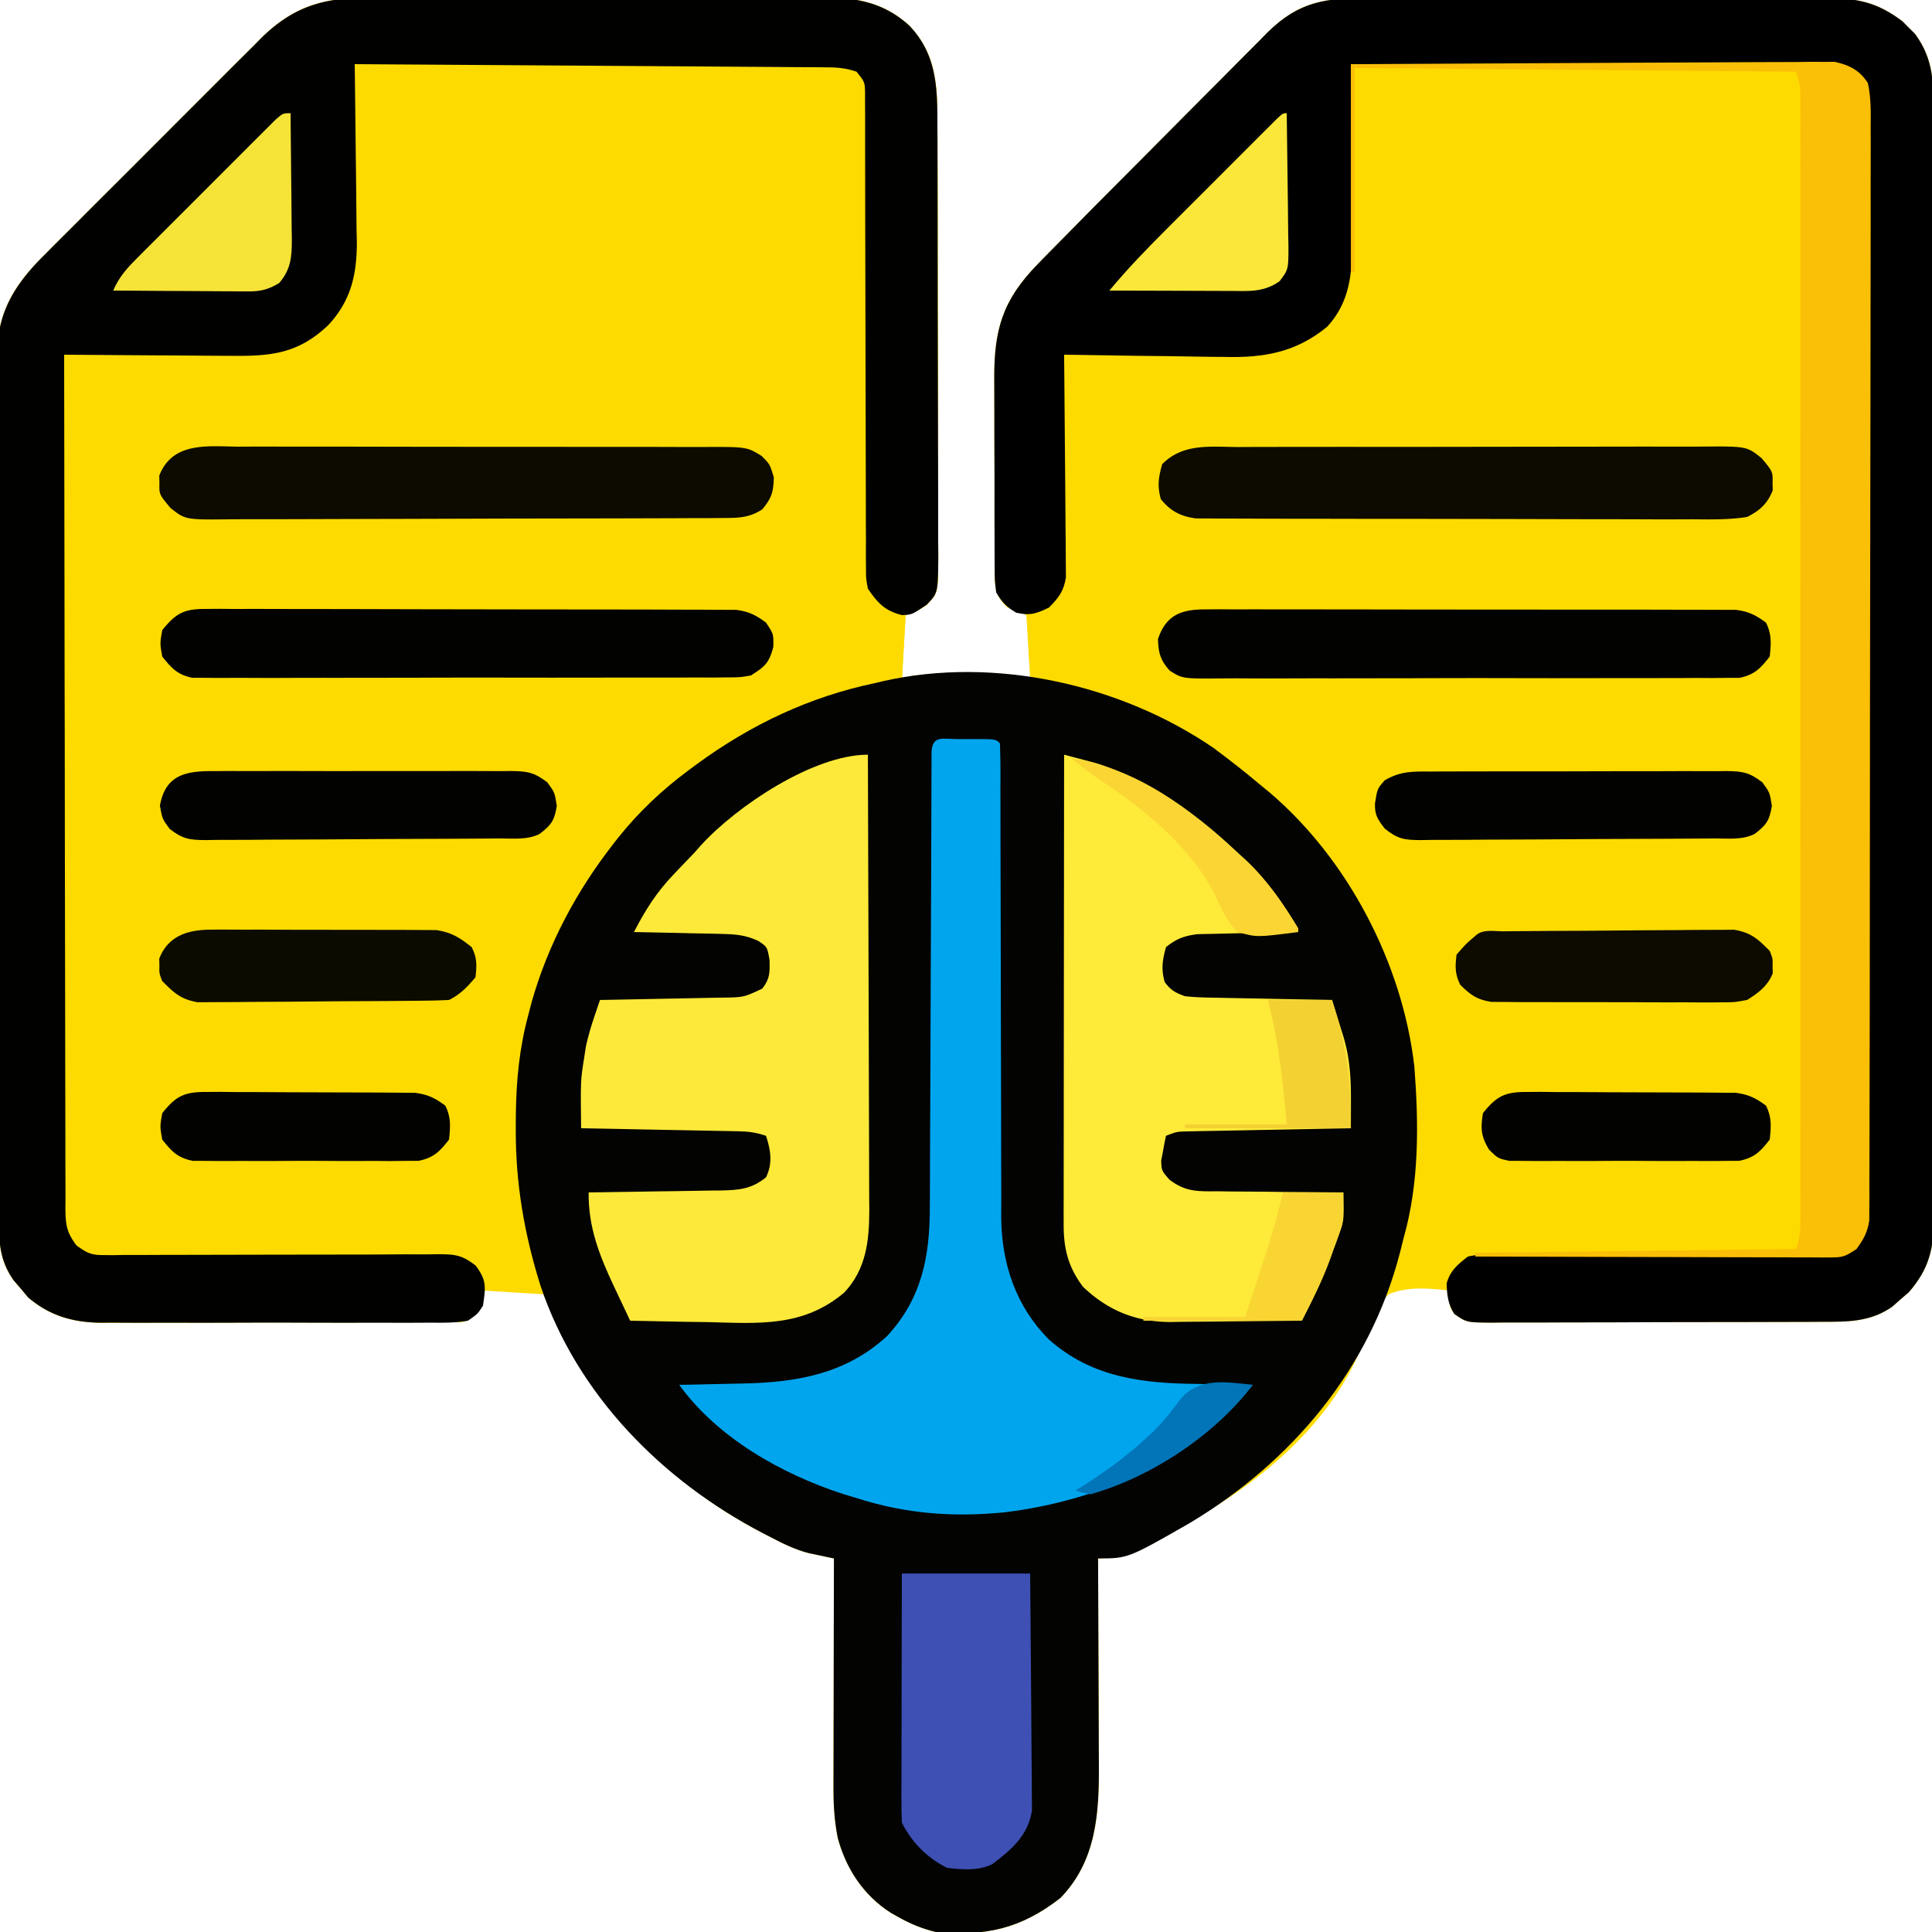
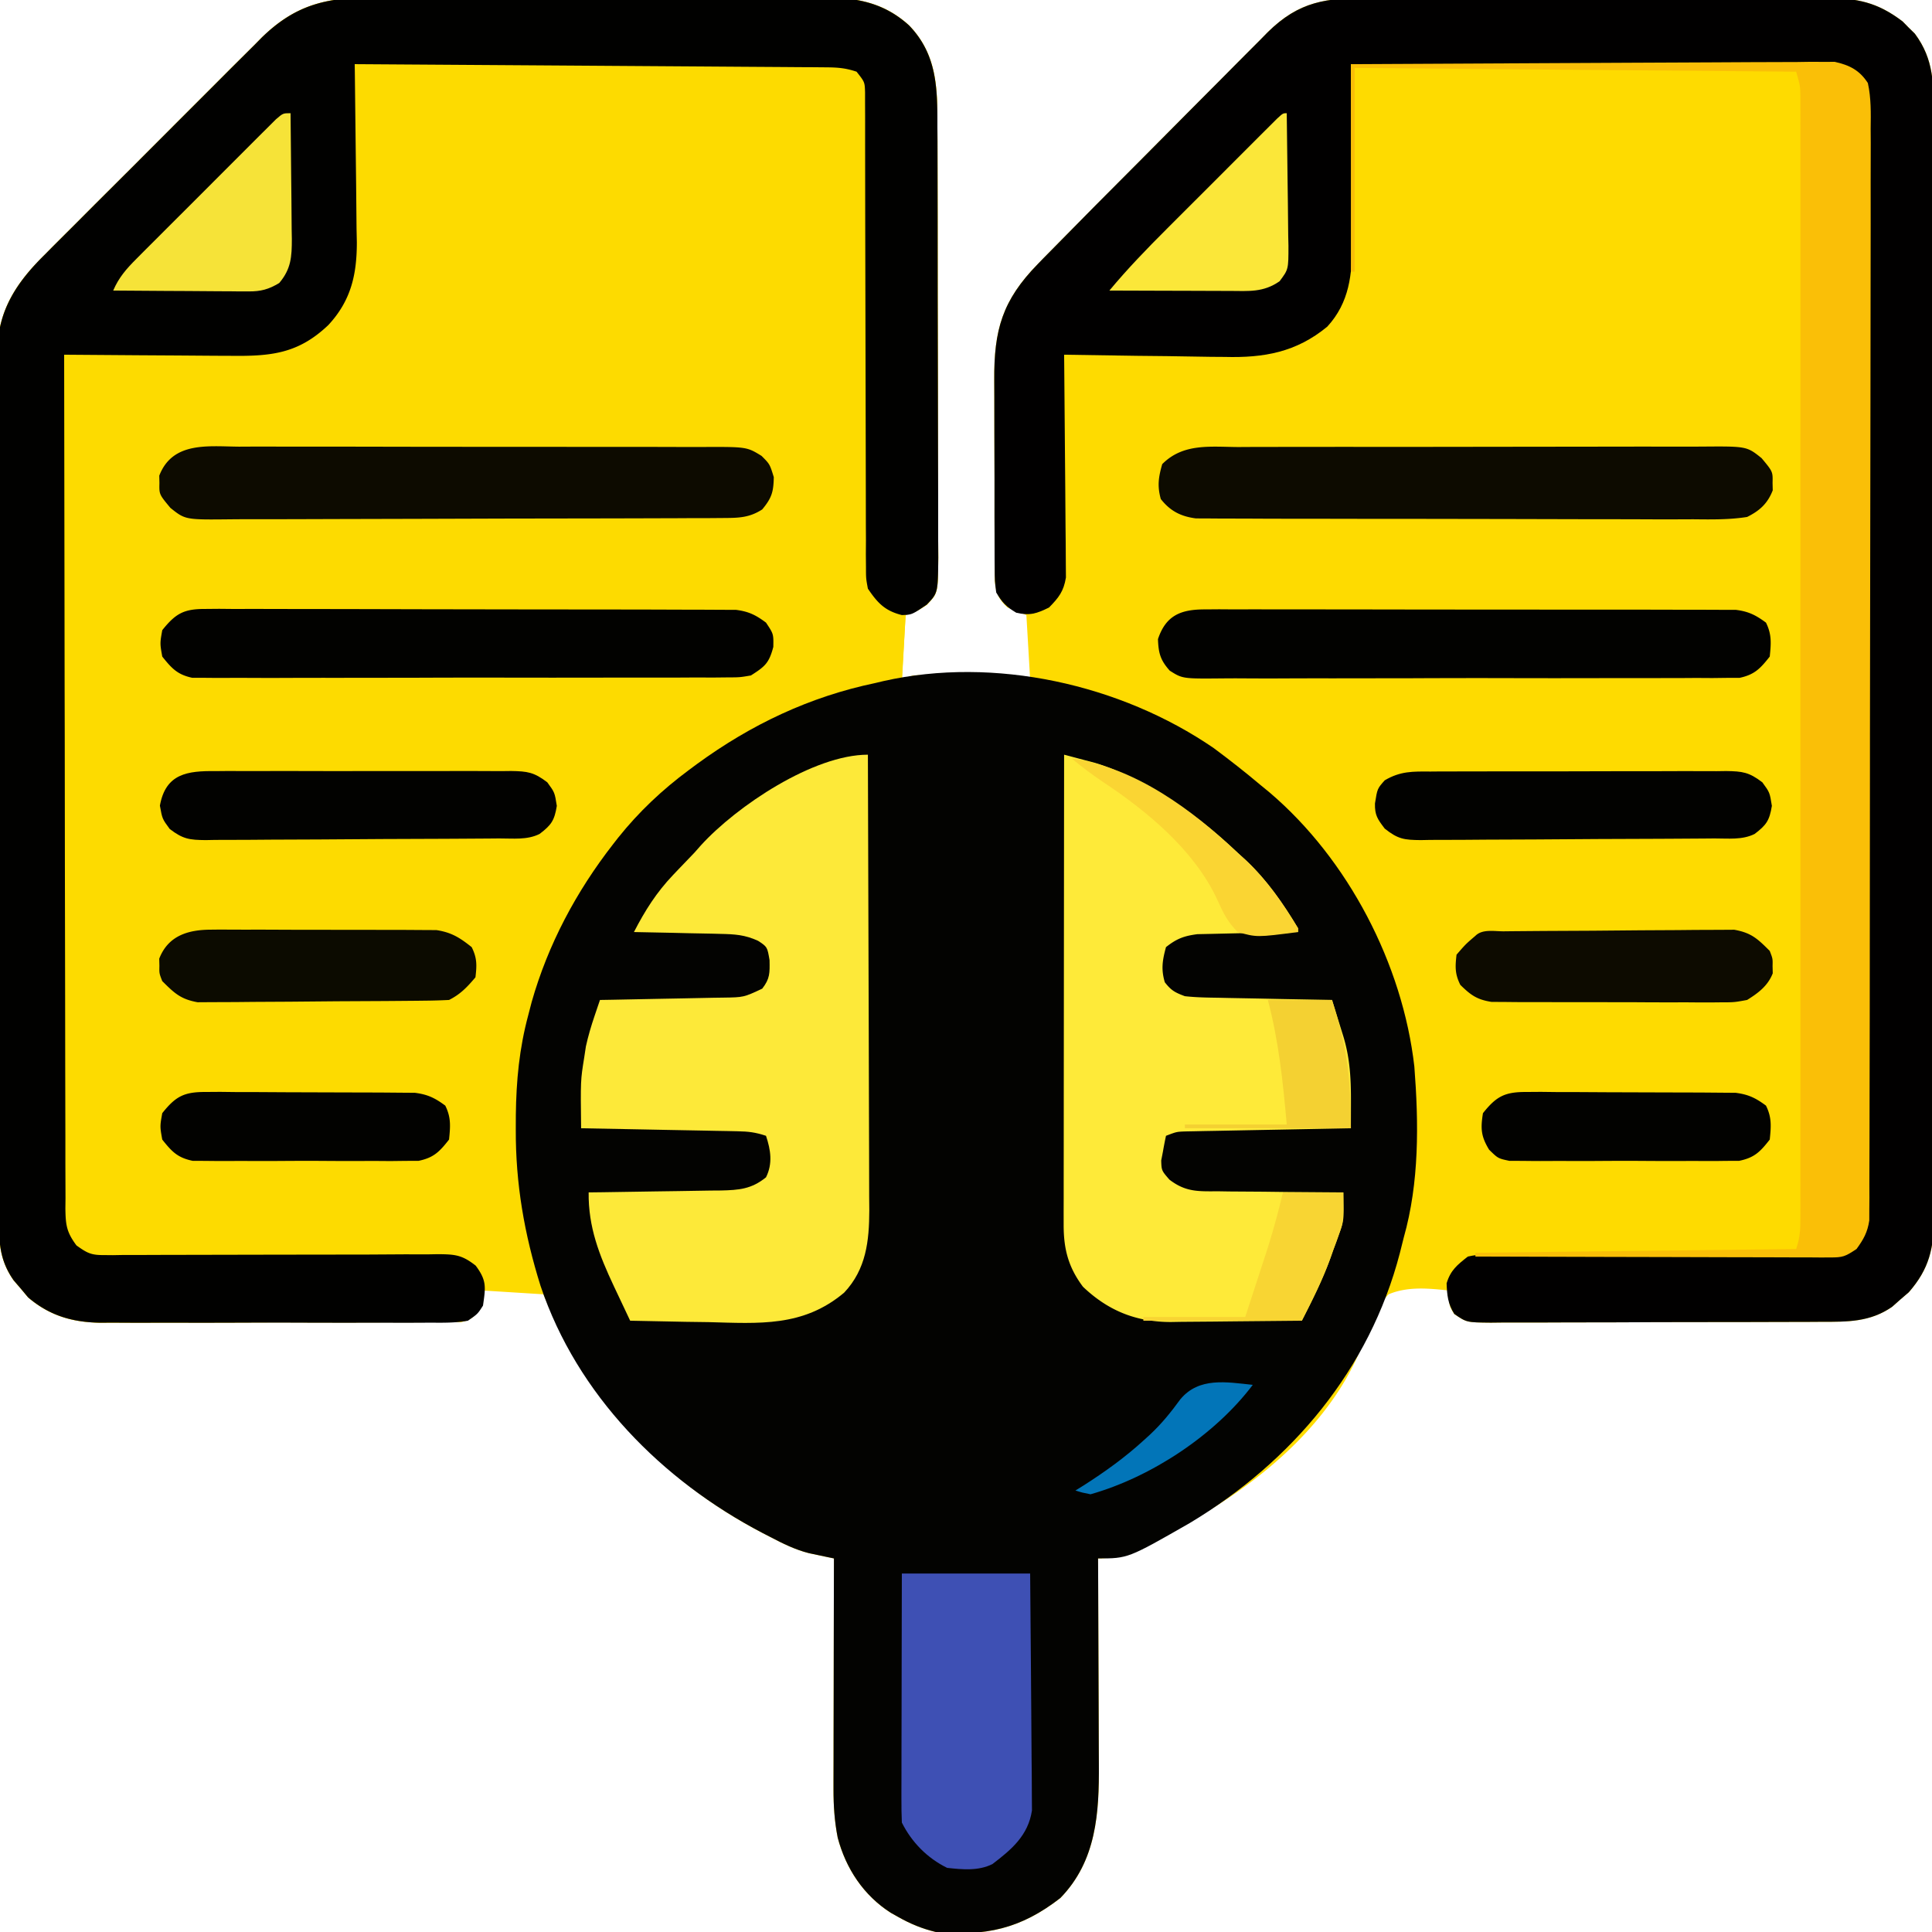
<svg xmlns="http://www.w3.org/2000/svg" width="512" height="512">
  <path d="M99.195-.647l4.212-.027 11.355.002 11.933-.007 20.033.027 23.098-.009 19.899-.013 11.855-.008 11.15.024 5.998-.021c8.612.1 15.635 1.482 22.179 7.404 7.399 7.672 7.536 16.575 7.512 26.679l.026 4.028.023 10.877.017 9.096.015 21.455.053 22.116.038 19.02.028 11.347v10.66l.035 5.769c-.092 9.4-.092 9.4-3.006 12.478C243 162 243 162 240 163l-1 17 3-1c2.102-.095 4.208-.131 6.313-.133l3.758-.004 3.93.012 3.93-.012 3.758.004 3.449.003C270 179 270 179 273 180l-1-17-5-2c-2.465-2.351-2.959-3.675-3.388-7.078l-.016-3.659-.021-2.027-.009-6.623-.016-4.626.003-9.701-.038-12.373-.012-9.562-.018-4.558C263.391 87.389 265.632 79.619 275 70l1.479-1.526 13.361-13.552 2.157-2.169 11.29-11.335L314.89 29.73l8.98-9.018 4.276-4.311 5.999-6.016 1.75-1.788c8.399-8.294 15.545-9.187 27.198-9.115l4.25-.021 11.485.002 12.052-.006 20.235.021 23.353-.007 20.095-.01 11.982-.006 11.268.02 6.078-.017c8.34.077 13.581 1.104 20.315 6.218l1.605 1.637 1.645 1.613c5.127 6.892 4.972 13.469 4.931 21.783l.016 3.887.003 10.647.018 11.495.013 22.507.003 18.294.002 2.631.005 5.291-.003 49.611.027 45.377.027 46.607.016 26.161-.002 22.269.005 11.359-.016 12.32.029 3.617c-.072 8.07-1.236 13.445-6.679 19.679l-2.227 1.914-2.211 1.961c-5.872 4.048-11.805 3.961-18.67 3.955l-3.087.02-10.071.025-7.008.02-14.672.014c-6.273 0-12.545.027-18.818.062l-14.464.025-6.94.027-9.688.002-2.903.034c-6.418-.061-6.418-.061-9.719-2.3C384 346 384 346 384 342c-5.362-.573-10.919-1.139-16 1-3.732 3.759-5.345 9.118-7.189 13.982-10.279 25.593-37.118 43.683-61.361 54.116-2.951 1.16-5.255 1.902-8.449 1.902l.013 2.521.09 23.611.047 12.136.039 11.729.022 4.457c.091 13.027-.631 25.706-10.211 35.545-10.544 8.185-19.829 10.182-33 9-3.655-.882-6.734-2.152-10-4l-1.949-1.098C228.857 502.299 224.166 495.196 222 487c-.853-4.363-1.122-8.48-1.114-12.923v-2.012l.016-6.525.004-4.548.025-11.925.02-12.187L221 413l-1.828-.378-2.422-.516-2.391-.503c-3.67-.939-6.892-2.54-10.234-4.291l-2.097-1.081C174.839 392.02 156.23 370.917 144 343l-16-1-1 5c-1.549 2.14-2.379 2.881-4.984 3.38l-2.303.007-2.65.03-2.9-.014-3.061.021-10.048.009-6.985.016c-4.888.009-9.775.006-14.663-.003-6.251-.011-12.502.009-18.753.038l-14.438.012a1266.67 1266.67 0 0 0-6.911.018c-3.231.015-6.461.004-9.693-.013l-2.863.029c-7.452-.082-13.571-1.818-19.308-6.715l-1.879-2.254-1.934-2.246c-3.937-5.598-3.92-10.6-3.903-17.227l-.016-3.048-.016-10.124-.025-7.254-.036-19.717-.017-12.32-.039-34.133-.001-2.205-.001-4.426-.001-2.219v-2.222l-.068-35.626-.058-36.606-.038-20.541-.012-19.327-.021-7.084.008-9.691-.04-2.814c.135-10.561 5.162-18.005 12.489-25.214l2.022-2.049 6.592-6.583 4.615-4.629 9.671-9.644 12.322-12.34 9.536-9.535 4.539-4.551 6.386-6.352 1.851-1.881C78.41 1.126 86.759-.744 99.195-.647z" fill="#fedb00" />
  <path d="M99.195-.647l4.212-.027 11.355.002 11.933-.007 20.033.027 23.098-.009 19.899-.013 11.855-.008 11.15.024 5.998-.021c8.612.1 15.635 1.482 22.179 7.404 7.399 7.672 7.536 16.575 7.512 26.679l.026 4.028.023 10.877.017 9.096.015 21.455.053 22.116.038 19.02.028 11.347v10.66l.035 5.769c-.092 9.4-.092 9.4-3.006 12.478C243 162 243 162 240 163l-1 18-6.625 1.188c-30.76 5.994-57.816 24.283-75.256 50.148L156 234l-1.734 2.473c-15.816 24.106-20.431 57.187-14.953 85.152 1.175 4.83 2.55 9.612 4.137 14.324C144 338 144 338 144 342h-16l-1 5c-1.549 2.14-2.379 2.881-4.984 3.38l-2.303.007-2.65.03-2.9-.014-3.061.021-10.048.009-6.985.016c-4.888.009-9.775.006-14.663-.003-6.251-.011-12.502.009-18.753.038l-14.438.012a1266.67 1266.67 0 0 0-6.911.018c-3.231.015-6.461.004-9.693-.013l-2.863.029c-7.452-.082-13.571-1.818-19.308-6.715l-1.879-2.254-1.934-2.246c-3.937-5.598-3.92-10.6-3.903-17.227l-.016-3.048-.016-10.124-.025-7.254-.036-19.717-.017-12.32-.039-34.133-.001-2.205-.001-4.426-.001-2.219v-2.222l-.068-35.626-.058-36.606-.038-20.541-.012-19.327-.021-7.084.008-9.691-.04-2.814c.135-10.561 5.162-18.005 12.489-25.214l2.022-2.049 6.592-6.583 4.615-4.629 9.671-9.644 12.322-12.34 9.536-9.535 4.539-4.551 6.386-6.352 1.851-1.881C78.41 1.126 86.759-.744 99.195-.647z" fill="#fddb00" />
  <path d="M321.664 198.262c4.214 3.136 8.322 6.349 12.336 9.738l2.461 2.016c20.827 17.739 35.246 45.464 38.356 72.623 1.17 15.091 1.325 30.731-2.817 45.362l-1.031 4.109c-8.03 30.822-28.609 55.281-55.676 71.516C298.921 413 298.921 413 291 413l.013 2.521.09 23.611.047 12.136.039 11.729.022 4.457c.091 13.027-.631 25.706-10.211 35.545-10.544 8.185-19.829 10.182-33 9-3.655-.882-6.734-2.152-10-4l-1.949-1.098C228.857 502.299 224.166 495.196 222 487c-.853-4.363-1.122-8.48-1.114-12.923v-2.012l.016-6.525.004-4.548.025-11.925.02-12.187L221 413l-1.828-.378-2.422-.516-2.391-.503c-3.67-.939-6.892-2.54-10.234-4.291l-2.097-1.081c-26.599-13.903-49.06-36.575-58.774-65.449-4.303-13.729-6.634-27.106-6.566-41.532l.013-3.725c.114-9.203.912-17.63 3.3-26.525l.879-3.391c4.336-15.311 11.861-29.406 21.621-41.922l1.329-1.705c5.5-6.872 11.67-12.682 18.734-17.92l2.105-1.563c14.37-10.492 29.882-17.863 47.332-21.5l2.114-.506c29.363-6.626 62.838.812 87.55 17.768z" fill="#030301" />
  <path d="M99.195-.647l4.212-.027 11.355.002 11.933-.007 20.033.027 23.098-.009 19.899-.013 11.855-.008 11.15.024 5.998-.021c8.612.1 15.635 1.482 22.179 7.404 7.399 7.672 7.536 16.575 7.512 26.679l.026 4.028.023 10.877.017 9.096.015 21.455.053 22.116.038 19.02.028 11.347v10.66l.035 5.769c-.092 9.398-.092 9.398-3.069 12.482-3.946 2.663-3.946 2.663-6.587 2.745-4.497-1.124-6.437-3.217-9-7-.502-2.7-.502-2.7-.506-5.668l-.033-3.424.025-3.728-.022-3.948-.011-8.484-.028-13.412-.046-21.206-.085-37.999-.018-13.337-.01-6.293.002-7.678-.016-3.407-.001-2.966c-.084-2.704-.084-2.704-2.251-5.448-3.039-1.013-5.115-1.137-8.296-1.158l-3.327-.03-3.651-.017-3.844-.03-10.437-.068-10.907-.076-20.654-.138-23.514-.16L94 17l.034 2.097.225 19.681.118 10.115.111 11.662.078 3.622c.003 8.635-1.556 15.502-7.557 21.968-8.093 7.698-15.364 8.286-26.162 8.148l-3.804-.013-9.947-.074-10.176-.06L17 94l.127 88.793.026 10.481.005 2.108.038 33.794.064 34.67.026 19.476.042 18.322-.001 6.733.034 9.178-.032 2.703c.071 4.346.275 6.209 2.939 9.796 2.737 1.951 3.817 2.57 7.097 2.553l2.549.024 2.755-.05 2.934.007 6.294-.026 9.961-.02L73 332.5l24.502-.032 9.813-.059 6.017.011 2.755-.05c4.504.043 6.323.168 9.978 3.035 2.97 3.982 2.63 5.73 1.935 10.595-1.413 2.214-1.413 2.214-4 4-3.314.599-6.59.546-9.95.518l-3.061.021a1077.64 1077.64 0 0 1-10.032-.008l-6.981.012c-4.882.006-9.763-.003-14.645-.021a2502.33 2502.33 0 0 0-18.729.014 2792.59 2792.59 0 0 1-14.426-.001 1323.45 1323.45 0 0 0-6.902.01c-3.226.01-6.452-.005-9.678-.028l-2.858.025c-7.443-.094-13.567-1.835-19.297-6.726l-1.879-2.254-1.934-2.246c-3.937-5.598-3.92-10.6-3.903-17.227l-.016-3.048-.016-10.124-.025-7.254-.036-19.717-.017-12.32-.039-34.133-.001-2.205-.001-4.426-.001-2.219v-2.222l-.068-35.626-.058-36.606-.038-20.541-.012-19.327-.021-7.084.008-9.691-.04-2.814c.135-10.561 5.162-18.005 12.489-25.214l2.022-2.049 6.592-6.583 4.615-4.629 9.671-9.644 12.322-12.34 9.536-9.535 4.539-4.551 6.386-6.352 1.851-1.881C78.41 1.126 86.759-.744 99.195-.647z" fill="#010100" />
  <path d="M363.092-.518l4.25-.021 11.485.002 12.052-.006 20.235.021 23.353-.007 20.095-.01 11.982-.006 11.268.02 6.078-.017c8.34.077 13.581 1.104 20.315 6.218l1.605 1.637 1.645 1.613c5.127 6.892 4.972 13.469 4.931 21.783l.016 3.887.003 10.647.018 11.495.013 22.507.003 18.294.002 2.631.005 5.291-.003 49.611.027 45.377.027 46.607.016 26.161-.002 22.269.005 11.359-.016 12.32.029 3.617c-.072 8.07-1.236 13.445-6.679 19.679l-2.227 1.914-2.211 1.961c-5.872 4.048-11.805 3.961-18.67 3.955l-3.087.02-10.071.025-7.008.02-14.672.014c-6.273 0-12.545.027-18.818.062l-14.464.025-6.94.027-9.688.002-2.903.034c-6.429-.061-6.429-.061-9.684-2.304-1.696-2.665-1.933-4.986-2.039-8.118 1.039-3.467 2.797-4.874 5.629-7.098 3.228-.727 6.387-.66 9.684-.612l2.938-.017 9.6.027 6.676-.024 17.568-.006 28.131-.026 9.831.022 6.017-.011 2.766.028c4.852-.018 4.852-.018 9.323-1.716 2.651-3.012 2.593-5.942 2.602-9.771l.015-3.22.002-3.55.013-3.761.022-10.355.028-11.16.052-26.955.012-7.61.06-47.234.009-10.94.002-2.747.088-44.087.071-45.237.048-25.41.028-21.631.022-11.041-.001-11.957.042-3.543c.056-6.071.056-6.071-2.84-11.177-3.05-1.392-5.042-1.788-8.385-1.801l-3.361-.042-3.657.015-3.874-.031-10.493-.03-10.975-.052-20.771-.074-23.652-.095L358 17l.02 2.11.135 19.771.071 10.162.067 11.707.047 3.653c.002 8.283-.7 15.732-6.595 22.158-8.248 6.801-16.791 8.301-27.167 8.025l-3.715-.026-11.613-.185-7.93-.082L282 94l.027 2.32.18 21.672.095 11.141.078 10.757.043 4.099.031 5.752.027 3.304c-.599 3.681-1.893 5.315-4.481 7.955-3.317 1.623-5.073 2.216-8.687 1.375-2.662-1.583-3.737-2.71-5.312-5.375-.388-3.078-.388-3.078-.404-6.737l-.021-2.027-.009-6.623-.016-4.626.003-9.701-.038-12.373-.012-9.562-.018-4.558C263.391 87.389 265.632 79.619 275 70l1.479-1.526 13.361-13.552 2.157-2.169 11.29-11.335L314.89 29.73l8.98-9.018 4.276-4.311 5.999-6.016 1.75-1.788c8.399-8.294 15.545-9.187 27.198-9.115z" fill="#010000" />
  <path d="M230 200l.155 50.435.071 23.419.056 20.419.035 10.806.023 12.08.033 3.596c-.03 8.096-.809 15.592-6.663 21.806-10.878 9.155-22.521 8.165-35.96 7.814l-6.051-.082L167 350l-3.348-7.094-.95-2.003c-3.885-8.274-6.812-15.676-6.703-24.903l3.776-.044 13.894-.218 6.009-.084 8.646-.142 2.706-.019c4.776-.112 8.112-.353 11.97-3.492 1.819-3.638 1.253-7.242 0-11-2.814-.938-4.643-1.149-7.563-1.205l-2.79-.06-3.002-.051-3.081-.063-9.751-.183-6.607-.131L154 299c-.152-12.691-.152-12.691.813-18.687l.457-3.012c.613-2.771 1.368-5.326 2.276-8.007l.824-2.441L159 265l3.517-.06 12.926-.257 5.593-.104 8.042-.164 2.523-.035c5.499-.076 5.499-.076 10.399-2.379 2.066-2.657 1.997-4.143 1.938-7.562-.591-3.503-.591-3.503-3.055-5.12-3.484-1.592-6.108-1.747-9.933-1.829l-1.996-.054-6.265-.121-4.268-.104L168 247c2.945-5.707 5.947-10.469 10.375-15.125l1.476-1.552L184 226l1.742-1.969C195.276 213.559 215.613 200 230 200z" fill="#fde939" />
  <path d="M282 200l5.234 1.385 2.944.779c3.883 1.149 7.37 2.772 10.947 4.648l2.079 1.071C312.62 212.805 320.274 218.7 328 226l2.129 1.934c5.648 5.316 9.88 11.432 13.871 18.066v1l-2.675.044-9.868.218-4.263.084-6.144.142-3.729.079c-3.574.465-5.51 1.199-8.322 3.432-.943 3.457-1.341 5.854-.312 9.313 1.694 2.179 2.694 2.714 5.313 3.688 2.97.336 5.935.373 8.922.414l2.606.059 8.222.152 5.582.117L353 265l1.953 6.285 1.099 3.535c1.759 5.899 1.978 11.282 1.964 17.402l-.007 3.84L358 299l-1.726.031-17.762.341-6.632.125-9.524.186-3.002.051-2.79.06-2.456.047c-2.299.086-2.299.086-5.107 1.158a97.45 97.45 0 0 0-.812 4.188l-.457 2.355c.086 2.659.086 2.659 2.168 5.066 4.323 3.332 7.676 3.121 12.996 3.098l2.871.046 9.047.06 6.146.076L356 316c.163 7.429.163 7.429-1.137 11.051l-.752 2.119-.799 2.143-.74 2.107c-2.083 5.753-4.755 11.154-7.572 16.58l-17.505.165-5.947.062-8.579.067-2.659.047c-9.187.002-16.61-2.952-23.31-9.34-3.9-5.192-5.126-10.039-5.12-16.416l-.004-3.331.011-3.64v-3.844l.013-10.425.008-10.899.021-20.633.022-23.492L282 200z" fill="#feea39" />
-   <path d="M253.727 195.863l2.273.012 2.273-.012c5.6.01 5.6.01 6.727 1.137l.125 5.196.008 3.415-.006 3.781.009 6.014.003 6.49.03 13.545.008 2.31.016 4.678.059 31.541.051 21.26.016 11.24.03 10.608-.021 5.686c.146 12.234 3.904 23.466 12.674 32.237 11.371 10.087 24.722 11.603 39.313 11.75l4.303.09L332 367c-16.286 20.093-40.377 30.62-65.665 33.769-13.697 1.358-26.253.44-39.335-3.769l-3.535-1.062C207.185 390.652 190.209 381.106 180 367l2.579-.044 9.634-.218 4.14-.084c14.633-.25 27.711-2.447 38.76-12.607 9.293-10.082 11.335-21.279 11.303-34.537l.026-4.019.031-10.833.051-11.353.081-21.468.154-38.52.047-13.519.021-6.366.019-7.776.017-3.432.008-3.001c.261-4.453 3.036-3.352 6.857-3.359z" fill="#01a5ee" />
  <path d="M358 17l50.93-.259 23.648-.118 20.614-.093 10.913-.058 12.189-.039 3.647-.054 3.365.021 2.911-.014c3.937.87 6.598 2.234 8.784 5.615.89 4.031.796 7.995.742 12.109l.022 3.764-.023 10.335.006 11.149-.03 21.839-.029 25.426-.07 45.363-.062 44.029v2.739 2.734l-.042 50.109-.014 17.728-.043 21.601-.019 11.023-.037 11.942.014 3.53-.029 3.23-.006 2.784c-.465 3.144-1.52 5.004-3.379 7.564-3.06 2.04-3.643 2.249-7.081 2.241l-2.511.008-2.744-.022-2.898.001-9.496-.033-6.579-.009-17.326-.049-17.675-.04L391 333v-1l85-1c1.002-3.005 1.125-4.983 1.126-8.121l.008-3.23-.007-3.561.005-3.773-.001-10.389.004-11.196v-21.943l-.001-17.83v-2.56l.001-5.149-.006-48.319.001-41.481.004-48.138-.001-5.131v-2.55l.003-17.812-.003-21.702V47.036l-.006-11.996.007-3.555-.008-3.238v-2.798c-.061-2.739-.061-2.739-1.125-6.449l-117-1v54h-1V17z" fill="#fabf07" />
  <path d="M328.264 118.467l4.377-.026 11.857-.011 9.908-.009 23.376.003 24.1-.031 20.711-.025 12.361-.018 11.622.012 4.259-.011c12.056-.099 12.056-.099 16.005 3.06 2.981 3.577 2.981 3.577 2.908 6.589l.047 1.938c-1.36 3.519-3.498 5.428-6.797 7.063-4.747.752-9.486.663-14.28.615l-4.382.017c-3.957.014-7.913-.003-11.869-.026l-12.433-.012-20.874-.052-24.123-.039c-7.741.006-15.482-.004-23.223-.024l-9.876-.009a1669.87 1669.87 0 0 1-11.63-.039l-4.265-.006c-1.942.004-3.885-.013-5.827-.03l-3.292-.011c-3.993-.523-6.799-1.949-9.3-5.133-.965-3.475-.612-5.794.375-9.25 5.588-5.625 12.808-4.571 20.264-4.533zm-265-.098l4.377-.022 11.857.014 12.424.002 20.861.039 24.1.015 23.207.008 9.866-.002 11.622.032h4.259c12.048-.054 12.048-.054 15.988 2.363C204 123 204 123 205.062 126.438c-.069 3.955-.559 5.542-3.062 8.563-3.357 2.17-6.149 2.257-10.097 2.274l-3.79.03-4.15.002-4.376.025-11.882.036-7.426.017-25.911.041-24.144.075-20.737.051-12.381.038-11.647.012c-1.423-.002-2.846.005-4.269.021-12.086.127-12.086.127-16.034-3.031-2.979-3.58-2.979-3.58-2.906-6.591l-.047-1.938c3.52-9.11 12.927-7.766 21.061-7.694z" fill="#0d0b00" />
  <path d="M319.262 161.499l3.824-.03 4.172.029 4.411-.016 11.963.014 12.525.004 21.033.034 24.309.017 23.394.01 9.952.001 11.721.027 4.299.001 5.873.024 3.318.007c3.35.433 5.24 1.387 7.944 3.38 1.569 3.139 1.352 5.539 1 9-2.486 3.144-4.006 4.789-7.975 5.632l-3.363.01-3.875.047-4.229-.026-4.47.031-12.124.01a2180.65 2180.65 0 0 0-10.125.01 4525.97 4525.97 0 0 1-23.884-.008c-8.212-.022-16.424-.005-24.636.033l-21.16.028c-4.212-.006-8.423-.004-12.634.019a911.06 911.06 0 0 1-11.879-.017 298.54 298.54 0 0 0-4.357.012c-10.889.102-10.889.102-14.283-2.042-2.49-2.775-3.004-4.654-3.132-8.366 2.097-6.292 6.052-7.875 12.387-7.876zm-265-.12l3.824-.034 4.172.04 4.411-.017 11.963.026 12.525.012 21.033.052 24.309.039 23.394.024 9.952.009 11.721.039 4.299.006 5.873.03 3.318.011c3.374.439 5.227 1.361 7.944 3.383 2 3 2 3 1.938 6.438-1.137 4.319-2.229 5.195-5.937 7.563-2.959.506-2.959.506-6.3.515l-3.849.039-4.2-.02-4.441.026-12.043.011a2809.33 2809.33 0 0 0-10.057.009 5686.1 5686.1 0 0 1-23.726-.003 4055.37 4055.37 0 0 0-24.473.031l-21.019.025c-4.184-.005-8.367-.003-12.551.018a1105.09 1105.09 0 0 1-11.8-.012 346.84 346.84 0 0 0-4.328.011c-1.971.016-3.942-.002-5.912-.022l-3.341-.002c-3.955-.837-5.466-2.511-7.959-5.626-.625-3.5-.625-3.5 0-7 3.511-4.382 5.676-5.625 11.262-5.621z" fill="#020200" />
  <path d="M239 417h34l.195 23.168.106 14.181.078 11.438.043 4.356.031 6.118.027 3.513c-.991 6.646-5.416 10.374-10.481 14.227-3.714 1.857-7.946 1.443-12 1-5.229-2.565-9.378-6.755-12-12-.092-2.094-.118-4.19-.114-6.286v-1.952l.016-6.396.004-4.431.025-11.669.022-13.997L239 417z" fill="#3e50b4" />
  <path d="M379.117 204.467l2.756-.026 9.002-.007 6.265-.019 13.124.009 16.816-.041 12.935-.012 6.201-.021 8.667.02 2.585-.035c4.305.069 6.036.288 9.567 2.983C469 210 469 210 469.563 213.563c-.641 3.919-1.457 5.063-4.562 7.438-3.319 1.659-7.034 1.175-10.685 1.193l-2.725.025-8.953.056-3.085.016-16.162.061-16.706.112-12.835.051-6.159.046-8.618.024-2.571.05c-4.361-.046-5.994-.229-9.527-3.039-1.923-2.527-2.661-3.549-2.599-6.657.625-3.937.625-3.937 2.594-6.15 4.14-2.441 7.424-2.357 12.148-2.321zm-322-.114l2.756-.027 9.002.009 6.265-.014 13.124.027 16.816-.018 12.935.001 6.201-.012 8.667.035 2.585-.031c4.304.077 6.038.301 9.567 2.995C147 210 147 210 147.563 213.563c-.641 3.919-1.457 5.063-4.562 7.438-3.319 1.659-7.034 1.175-10.685 1.193l-2.725.025-8.953.056-3.085.016-16.162.061-16.706.112-12.835.051-6.159.046-8.618.024-2.571.05c-4.301-.045-6.004-.252-9.53-2.951C43 217 43 217 42.375 213.5c1.522-8.522 7.348-9.235 14.742-9.147z" fill="#020200" />
  <path d="M398.536 246.807l2.07-.025 6.812-.056 2.348-.016 12.314-.061 12.707-.112 9.777-.051 4.683-.046 6.57-.024 3.773-.025c4.537.809 6.171 2.379 9.41 5.608.797 2.063.797 2.063.75 4l.047 1.937c-1.279 3.31-3.856 5.239-6.797 7.063-3.383.628-3.383.628-7.119.631l-2.077.022c-2.249.017-4.496-.002-6.745-.024l-4.714.007a1067.05 1067.05 0 0 1-9.857-.039l-12.616-.009a1232.22 1232.22 0 0 1-9.726-.013c-1.55-.005-3.101-.005-4.652.002-2.169.005-4.336-.015-6.504-.042l-3.734-.019c-3.849-.608-5.506-1.808-8.256-4.515-1.444-2.889-1.377-4.796-1-8 2.438-2.812 2.438-2.812 5-5 1.871-1.871 5.039-1.167 7.536-1.193z" fill="#0d0b00" />
  <path d="M56.012 246.369l2.042-.022 6.633.024 4.639-.007 9.703.039 12.407.009 9.574.013 4.574-.002 6.403.042 3.673.019c4 .617 6.196 2.01 9.339 4.515 1.444 2.889 1.377 4.796 1 8-2.173 2.573-3.98 4.49-7 6a151.64 151.64 0 0 1-6.558.193l-2.041.025-6.699.056-2.312.016-12.12.061-12.502.112-9.626.051-4.607.046-6.462.024-3.71.025c-4.5-.813-6.146-2.407-9.366-5.608-.797-2.062-.797-2.062-.75-4l-.047-1.937c2.389-6.183 7.775-7.689 13.809-7.694z" fill="#0c0b00" />
  <path d="M404.455 289.385l3.893-.028 4.183.05h4.315l9.028.052 11.55.037 8.905.026 4.258.009 5.958.05 3.42.026c3.397.441 5.298 1.367 8.035 3.394 1.569 3.139 1.352 5.539 1 9-2.534 3.235-4.045 4.805-8.118 5.635l-3.537.012-1.963.027c-2.129.022-4.257.007-6.386-.009l-4.456.014c-3.108.007-6.215-.003-9.323-.027-3.981-.029-7.96-.012-11.94.018-3.065.018-6.13.012-9.196-.001a431.19 431.19 0 0 0-4.403.012c-2.052.013-4.101-.007-6.153-.035l-3.534-.012C397 307 397 307 394.627 304.678c-2.16-3.555-2.285-5.585-1.627-9.678 3.556-4.471 5.783-5.626 11.455-5.615zm-350 0l3.893-.028 4.183.05h4.315l9.028.052 11.55.037 8.905.026 4.258.009 5.958.05 3.42.026c3.397.441 5.298 1.367 8.035 3.394 1.569 3.139 1.352 5.539 1 9-2.52 3.206-4.033 4.8-8.073 5.635l-3.474.012-3.954.048-4.249-.031-4.382.014a904 904 0 0 1-9.169-.027c-3.911-.028-7.821-.012-11.732.018a879.51 879.51 0 0 1-9.044-.001 415.77 415.77 0 0 0-4.325.012 321.31 321.31 0 0 1-6.052-.035l-3.474-.012c-4.035-.834-5.54-2.449-8.073-5.635-.625-3.5-.625-3.5 0-7 3.561-4.469 5.781-5.626 11.455-5.615z" fill="#020200" />
  <path d="M77 30l.165 16.815.062 5.718.067 8.229.047 2.573c.001 4.687-.181 7.93-3.34 11.665-2.806 1.689-4.868 2.248-8.126 2.227h-2.426l-2.589-.031-2.673-.009-8.436-.062-5.727-.027L30 77c1.493-3.476 3.48-5.733 6.143-8.401l2.589-2.608 2.8-2.788 2.869-2.875 6.012-6.001 7.707-7.714 5.924-5.924 4.224-4.235 2.589-2.57 2.283-2.278C75 30 75 30 77 30z" fill="#f6e338" />
  <path d="M341 30l.22 17.725.082 6.029.089 8.668.063 2.721c.002 6.249.002 6.249-2.353 9.393-4.307 3.002-8.172 2.591-13.265 2.562l-2.749-.004-8.712-.031-5.898-.014L294 77c4.81-5.788 9.974-11.12 15.301-16.434l2.658-2.66 5.529-5.524 5.677-5.677 8.199-8.201 2.579-2.585 2.368-2.358 2.092-2.089C340 30 340 30 341 30z" fill="#fbe739" />
  <path d="M336 265h17c3.964 12.402 5 20.548 5 34h-44v-1h27c-1.004-11.352-2.113-21.977-5-33z" fill="#f4d132" />
  <path d="M340 316h16c0 7.883 0 7.883-1.137 11.051l-.752 2.119-.799 2.143-.74 2.107c-2.116 5.844-4.748 10.932-7.572 16.58h-42v-1h27l5.563-17.062.631-1.986c1.447-4.614 2.67-9.251 3.807-13.951z" fill="#f8d533" />
  <path d="M284 201c16.917 2.417 31.918 13.583 44 25l2.129 1.934c5.648 5.316 9.88 11.432 13.871 18.066v1c-10.927 1.417-10.927 1.417-16 0-2.695-2.672-3.882-5.19-5.445-8.637-6.061-13.112-18.735-23.54-30.574-31.355-2.787-1.877-5.389-3.872-7.98-6.008z" fill="#fad533" />
  <path d="M332 367c-10.068 13.325-26.912 24.447-43 29-2.207-.441-2.207-.441-4-1l2.203-1.363c5.742-3.673 11.028-7.472 16.047-12.074l1.535-1.399c3.089-2.893 5.545-5.941 8.028-9.351 4.937-5.916 12.214-4.548 19.188-3.812z" fill="#0275b8" />
</svg>